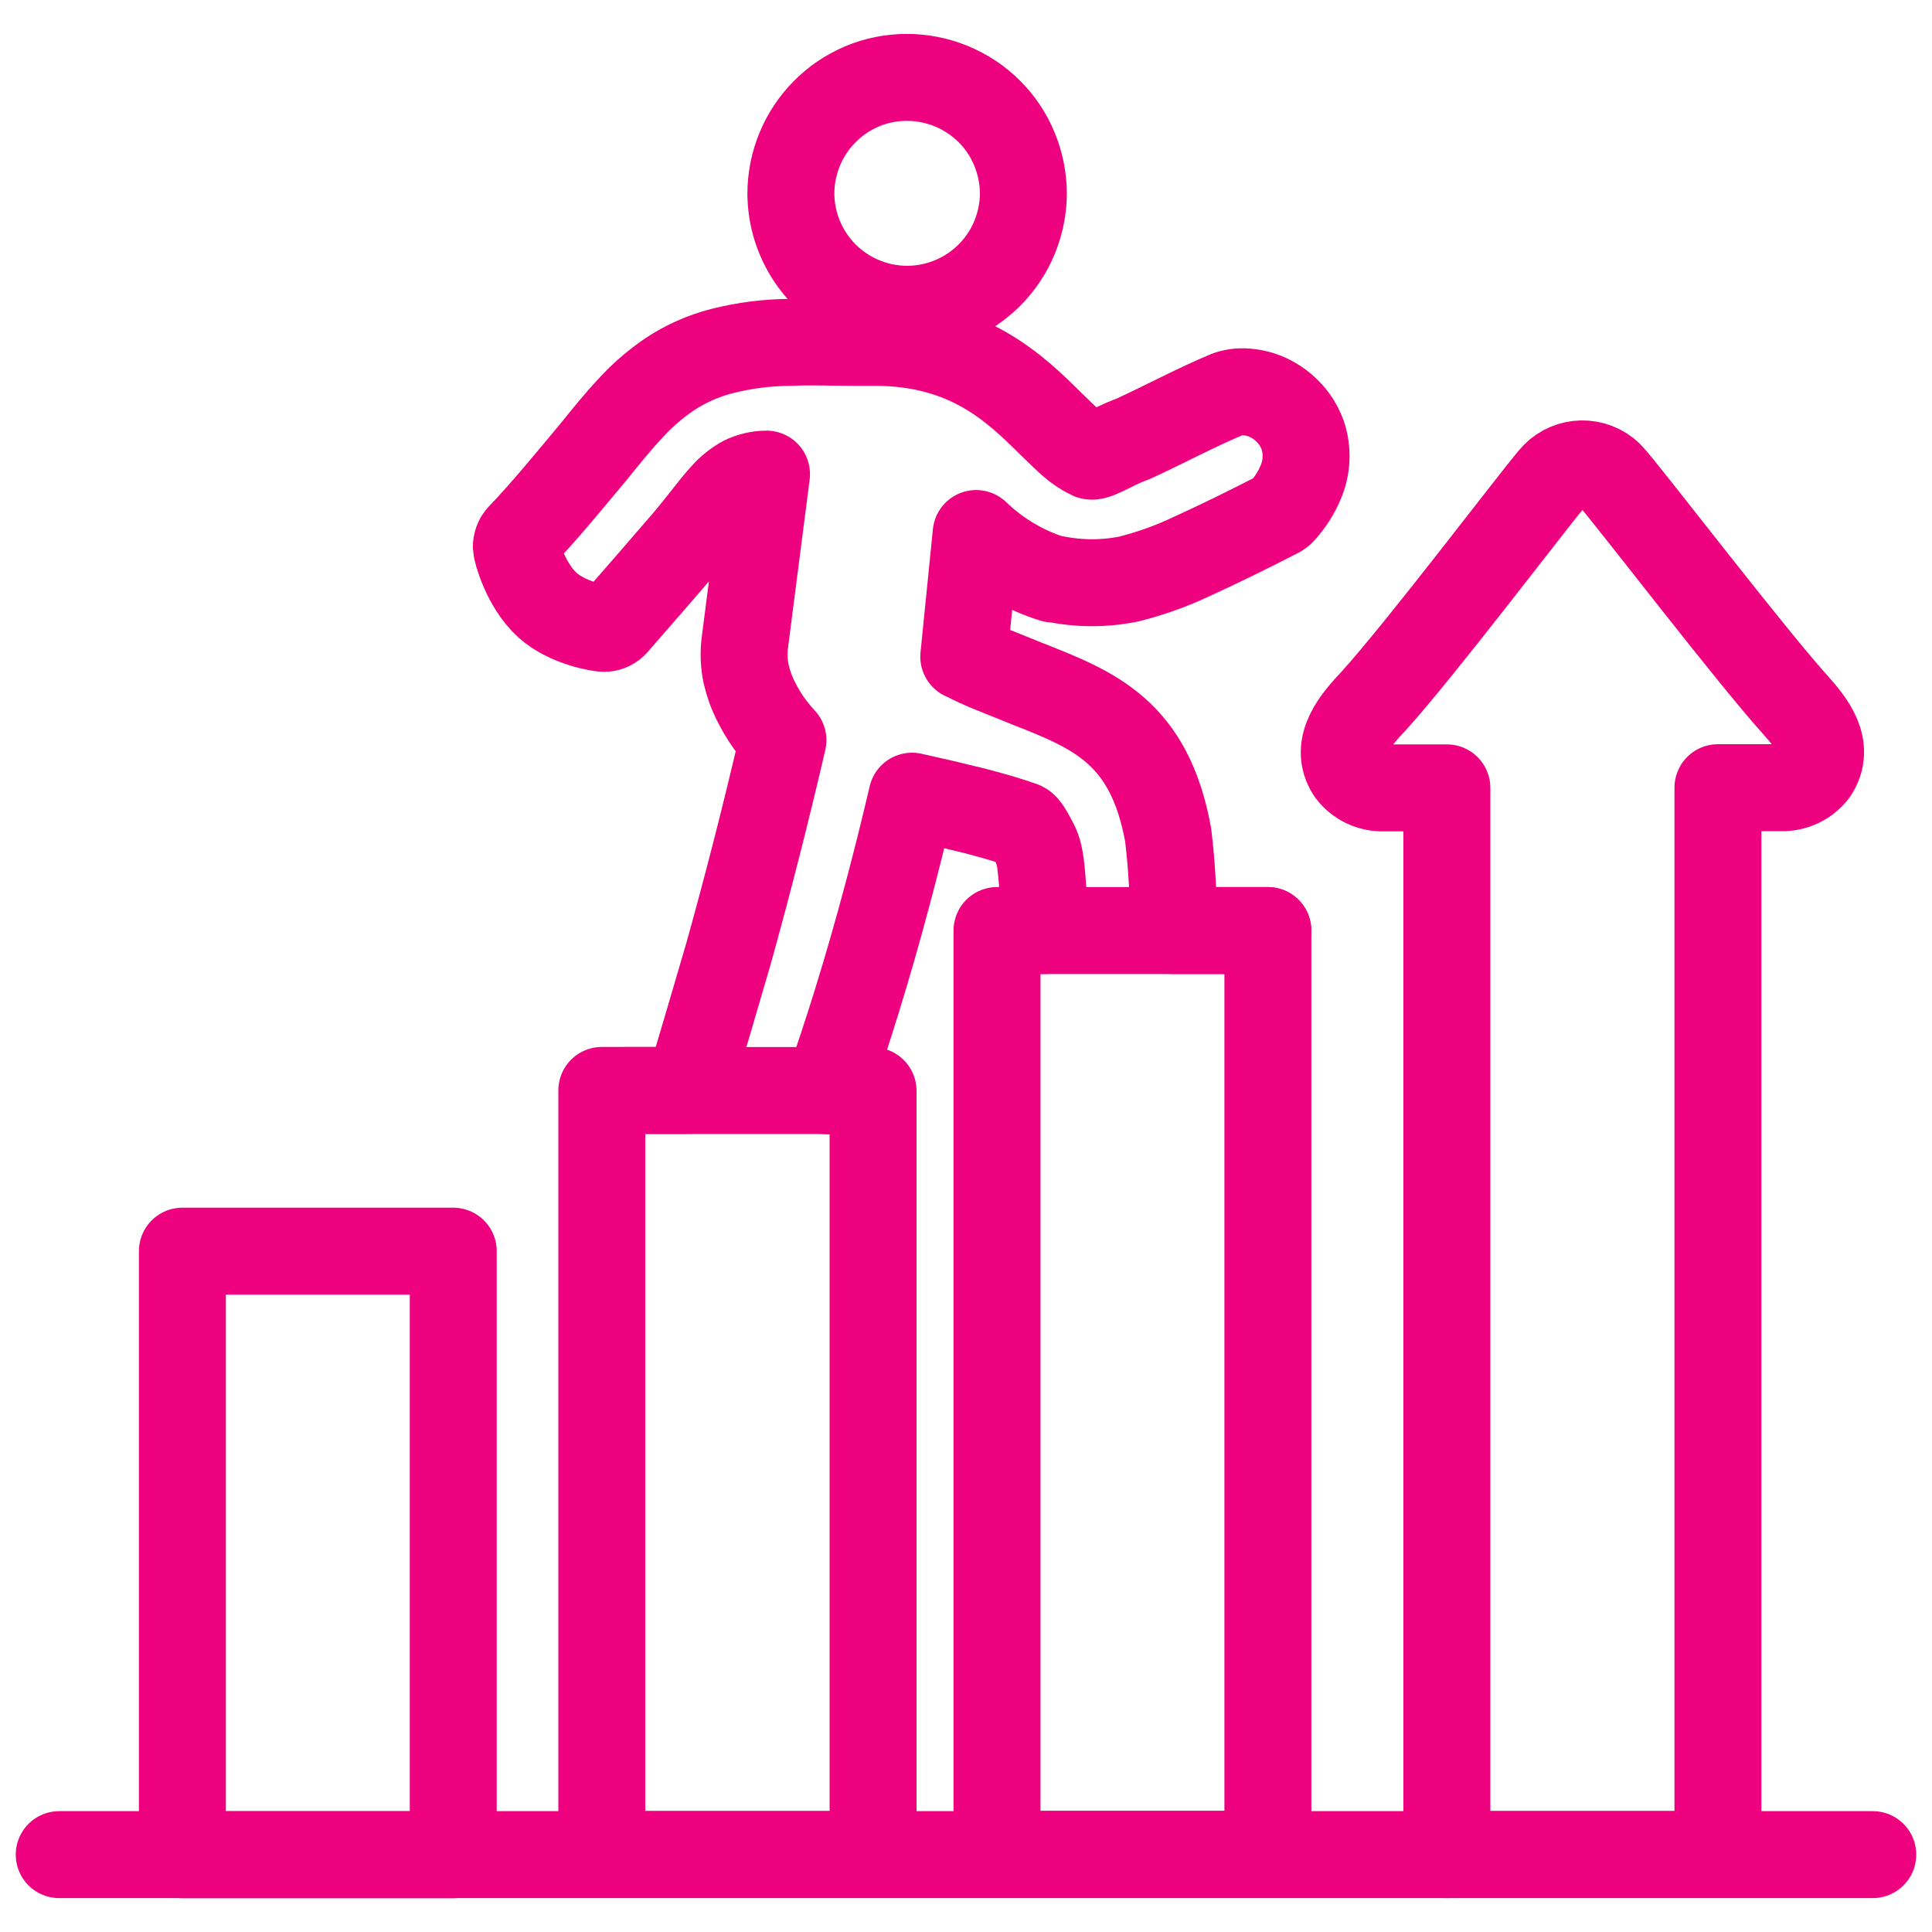
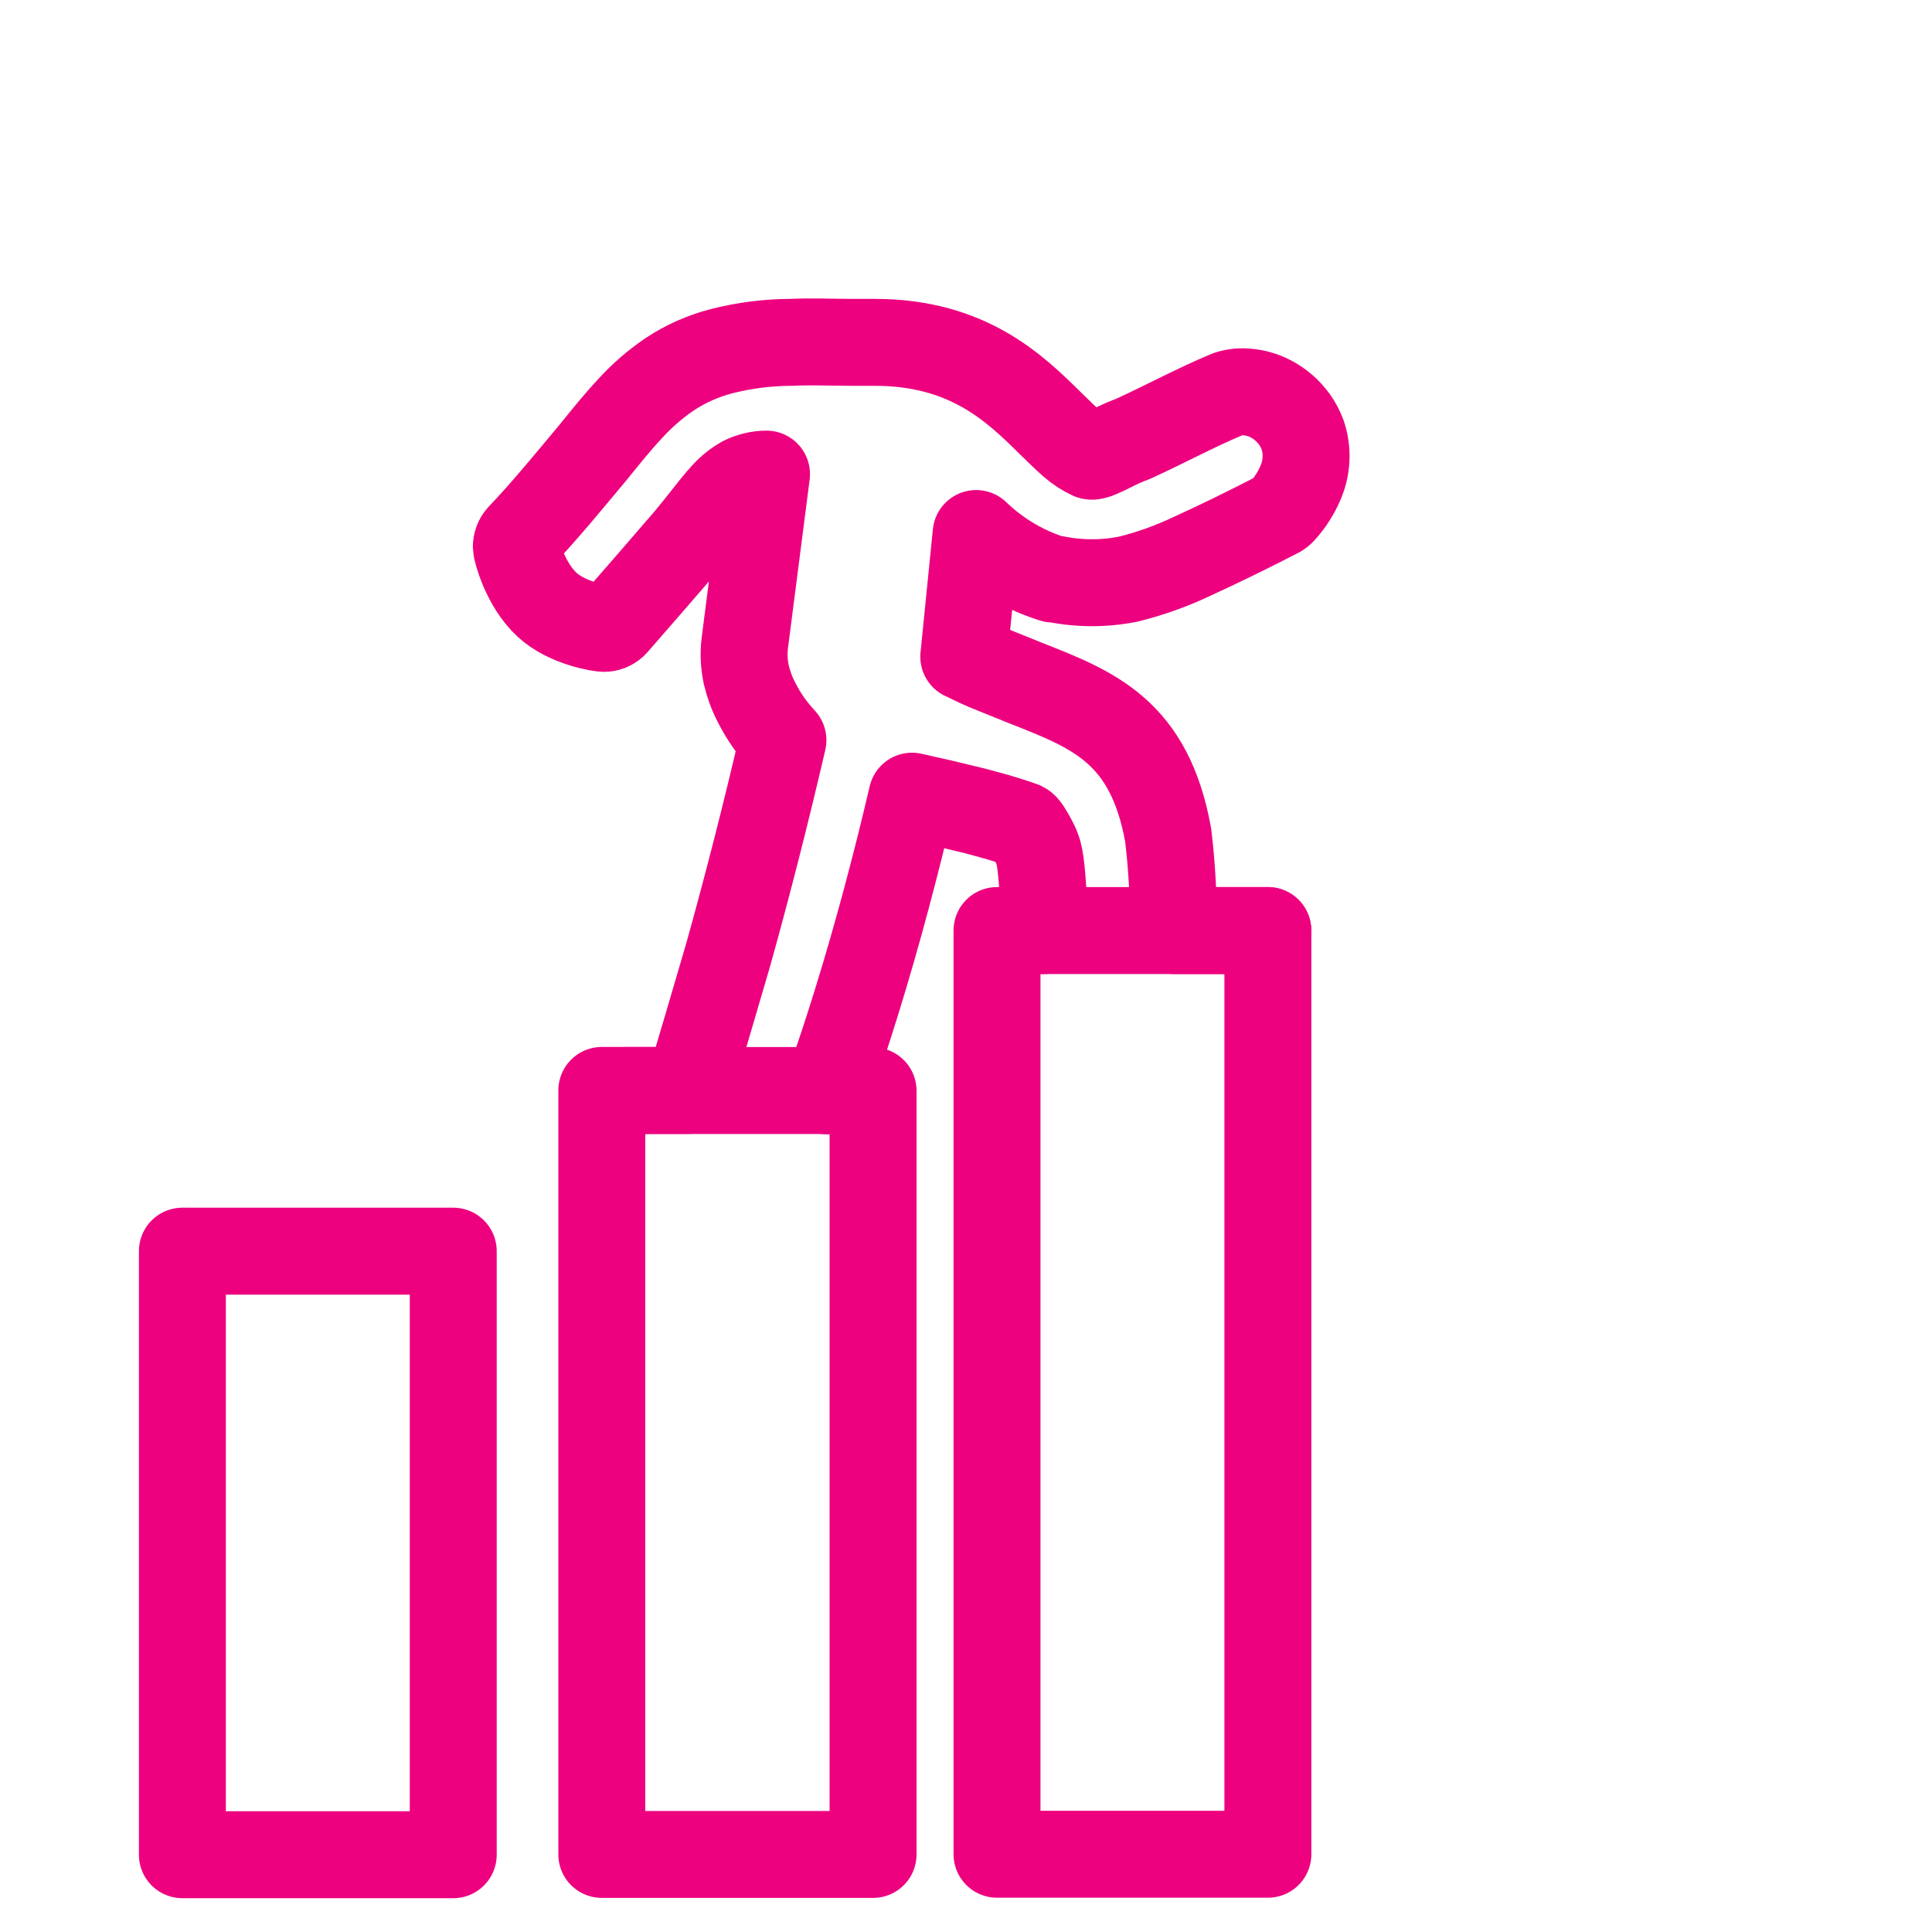
<svg xmlns="http://www.w3.org/2000/svg" id="Layer_1" data-name="Layer 1" viewBox="0 0 200 200">
  <defs>
    <style>
      .cls-1 {
        fill: none;
        stroke: #ed017f;
        stroke-linecap: round;
        stroke-linejoin: round;
        stroke-width: 9px;
      }
    </style>
  </defs>
  <path class="cls-1" d="M99.77,67.96c1.01.52,2.01.99,3.01,1.38.99.39,2.32.94,3.42,1.38h0c7.02,2.76,12.79,5,14.73,15.73.39,3.28.57,6.58.54,9.88h9.78v95.62h-28.04v-95.62h4.87c0-2.42-.12-4.98-.37-6.97-.05-.39-.13-.78-.23-1.16-.11-.36-.25-.71-.43-1.04l-.11-.21c-.39-.73-.76-1.38-1.05-1.52h0c-.52-.19-1.2-.41-1.97-.65s-1.92-.55-2.97-.83l-3.48-.84-3.06-.69c-1.52,6.53-3.48,14.02-5.73,21.28-.97,3.15-2,6.25-3.06,9.22h4.76v79.05h-28.08v-79.09h8.94c1.38-4.62,2.76-9.32,4.14-14.04,2.07-7.41,3.97-14.89,5.67-22.22-.48-.52-.95-1.09-1.38-1.67-.52-.73-.98-1.49-1.38-2.29-.47-.91-.82-1.88-1.05-2.88-.22-1.05-.27-2.13-.14-3.2l2.25-17.5c-.84,0-1.66.2-2.42.57h0c-.73.41-1.39.94-1.95,1.56-.63.68-1.27,1.49-1.95,2.36h0c-.54.68-1.09,1.38-1.78,2.21-2.52,2.93-5.05,5.84-7.59,8.75-.27.31-.64.49-1.05.52h0c-.4.03-3.87-.51-5.96-2.43-2.28-2.09-3.19-5.62-3.2-5.99h0c0-.4.13-.78.4-1.08,2.5-2.61,5.12-5.82,7.48-8.64,1.38-1.7,2.61-3.24,3.89-4.6,1.23-1.36,2.62-2.56,4.14-3.59,1.64-1.08,3.45-1.88,5.35-2.37h0c2.33-.59,4.72-.9,7.12-.91h.11c1.97-.1,4.29,0,6.21,0h2.4c9.66,0,14.52,4.75,18.26,8.45h0c.79.77,1.52,1.49,2.18,2.06.58.51,1.23.93,1.93,1.26h0c.34.11,1.19-.32,2.14-.79h0c.73-.38,1.47-.71,2.24-.99,3.26-1.49,6.6-3.3,9.84-4.64.69-.23,1.42-.29,2.14-.19.77.08,1.51.3,2.19.65,1.02.51,1.89,1.27,2.55,2.19h0c.35.49.62,1.02.83,1.59h0c.54,1.61.46,3.36-.21,4.91-.45,1.08-1.09,2.08-1.88,2.95-.08.09-.17.18-.28.25-.08.06-.17.11-.26.15-2.95,1.52-5.98,3.01-9.01,4.39-2.04.96-4.17,1.71-6.36,2.26-2.51.51-5.1.51-7.62,0h-.23c-2.98-.93-5.7-2.54-7.95-4.71l-1.28,12.75v-.04Z" />
  <rect class="cls-1" x="18.88" y="129.52" width="28.04" height="62.48" />
-   <path class="cls-1" d="M149.78,191.99v-110.43h-6.5c-1.36.06-2.67-.55-3.49-1.64-1.82-2.76.68-5.52,2.42-7.37,4.89-5.4,16.06-20.16,18.45-23.01,1.39-1.74,3.92-2.03,5.66-.64.24.19.45.41.64.64,2.5,2.94,14.24,18.26,18.92,23.46,1.63,1.82,3.63,4.31,1.95,6.9-.82,1.09-2.13,1.7-3.49,1.64h-6.5v110.43h-28.06Z" />
-   <path class="cls-1" d="M89.26,8.93c1.46-.61,3.03-.92,4.61-.92,1.58,0,3.15.31,4.61.91,1.46.6,2.79,1.48,3.91,2.59,1.12,1.11,2.01,2.43,2.61,3.89.61,1.46.93,3.02.94,4.6,0,1.57-.32,3.12-.91,4.57-2.54,6.14-9.57,9.07-15.72,6.53-4.47-1.85-7.4-6.19-7.44-11.03,0-3.2,1.26-6.26,3.52-8.53,1.11-1.12,2.43-2,3.88-2.61Z" />
  <line class="cls-1" x1="64.74" y1="112.89" x2="87.14" y2="112.89" />
  <line class="cls-1" x1="103.52" y1="96.33" x2="131.24" y2="96.33" />
-   <line class="cls-1" x1="6.13" y1="191.99" x2="193.87" y2="191.99" />
</svg>